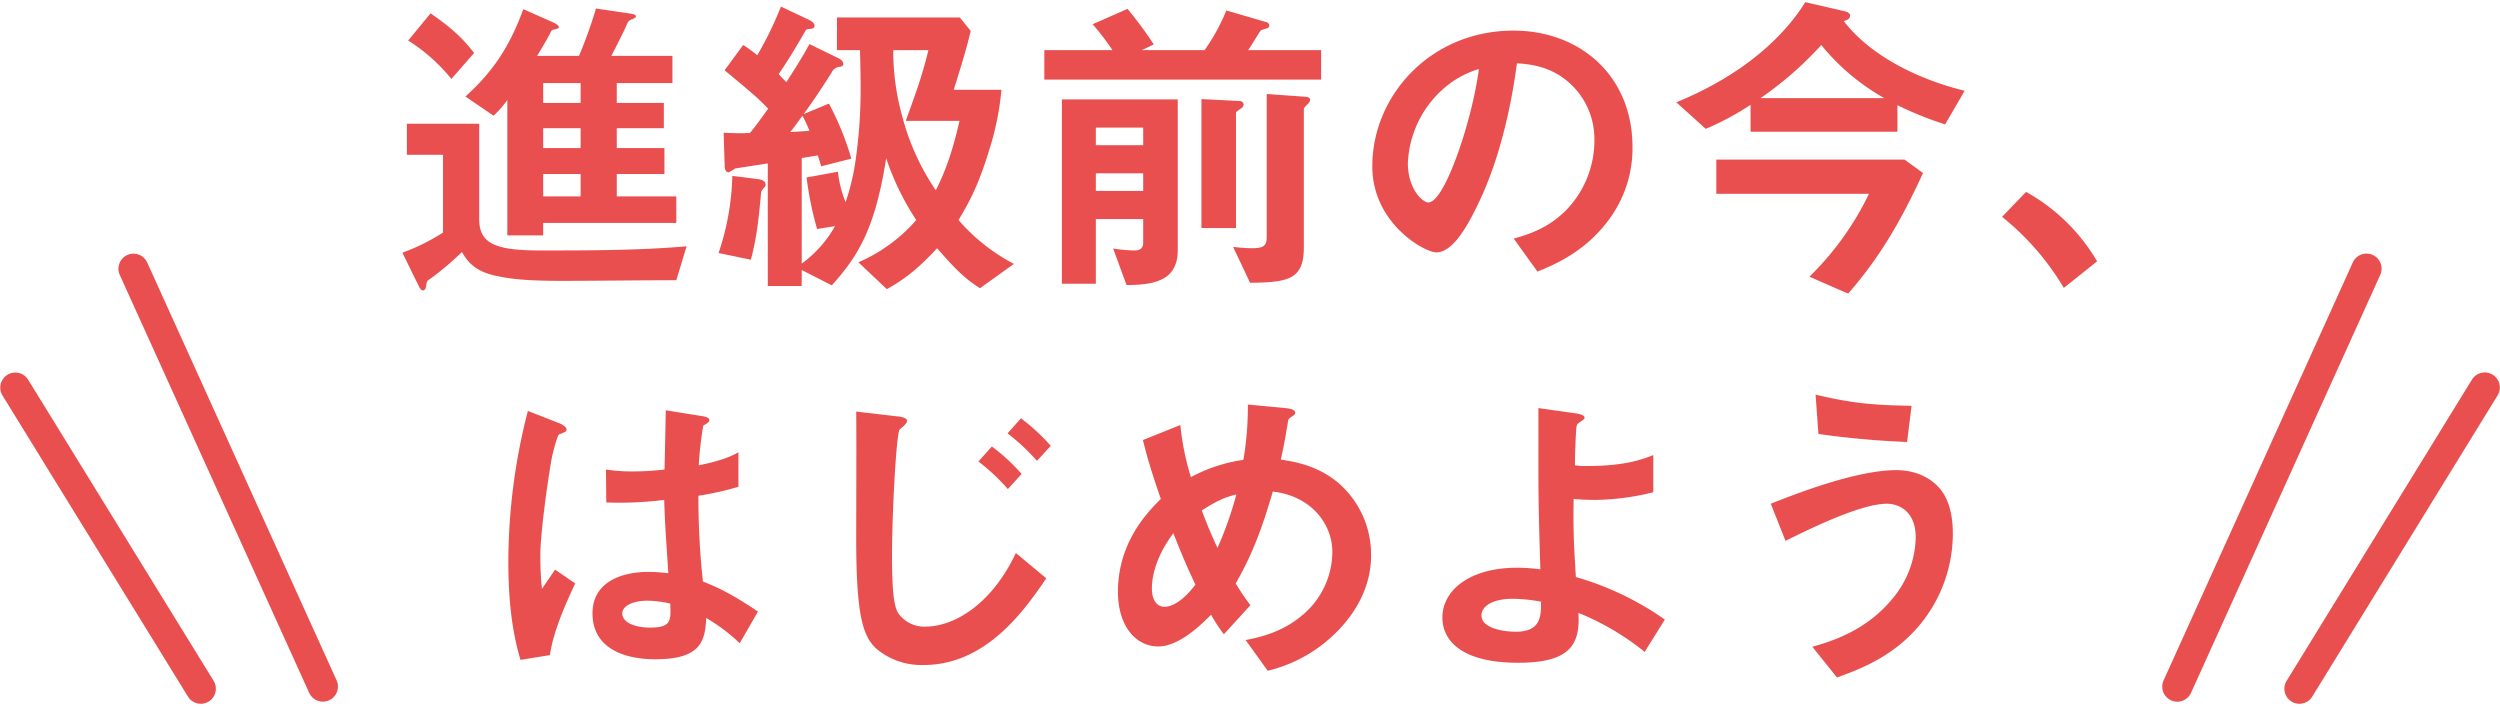
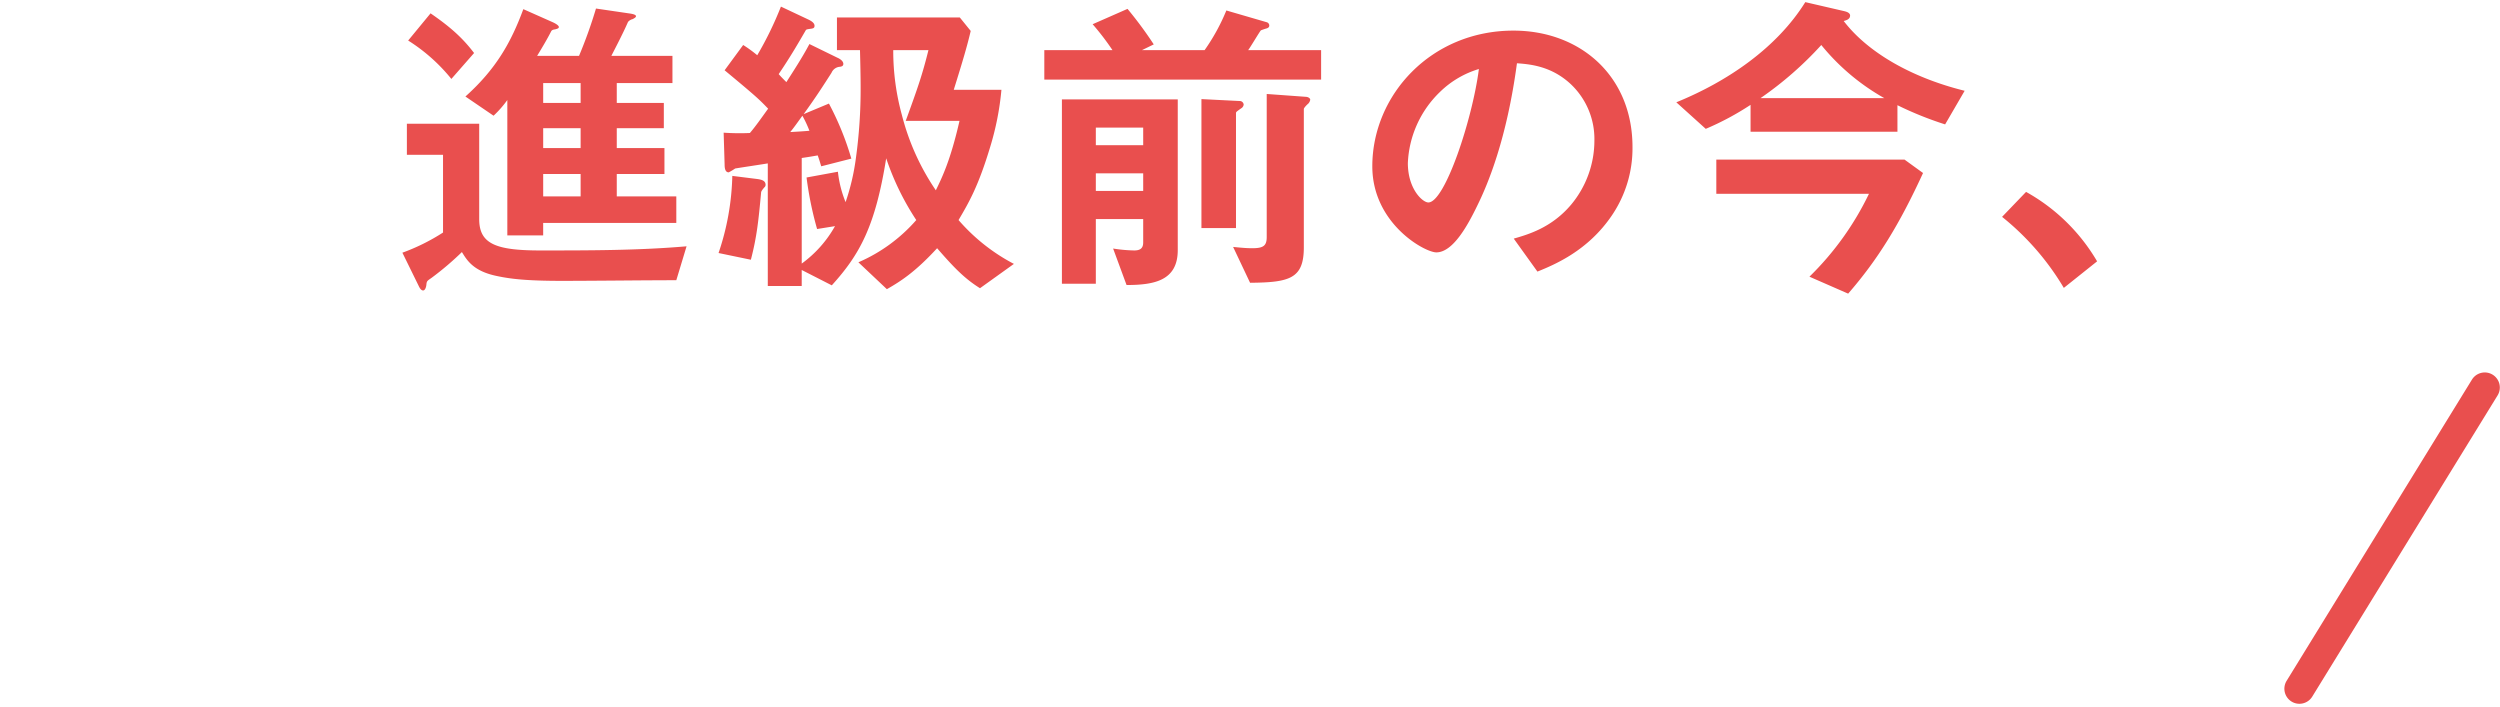
<svg xmlns="http://www.w3.org/2000/svg" width="664.057" height="187.843" viewBox="0 0 664.057 187.843">
  <g transform="translate(-45.472 -3536.014)">
-     <path d="M-129.2-12.325c-7.65-5.185-11.305-6.63-14.62-7.99a208.821,208.821,0,0,1-1.19-22.78,79.41,79.41,0,0,0,10.625-2.38v-9.18c-3.23,1.955-8.16,2.975-10.54,3.485a98.052,98.052,0,0,1,1.19-10.54c.85-.51,1.615-.935,1.615-1.36,0-.51-.255-.935-2.04-1.19l-9.52-1.53c-.17,8.415-.17,9.35-.34,15.725a67.288,67.288,0,0,1-7.9.51,44.245,44.245,0,0,1-7.65-.51l.085,8.755a94.484,94.484,0,0,0,15.385-.68c.17,5.78.425,9.35,1.1,19.465-1.7-.17-3.485-.34-5.185-.34-8.245,0-14.96,3.315-14.96,10.965C-173.145.34-158.865.34-156.4.34c11.56,0,13.26-4.42,13.43-10.965a45.472,45.472,0,0,1,8.925,6.715Zm-48.535-7.48-5.355-3.655-3.485,5.1A83.749,83.749,0,0,1-187-27.285c0-6.545,2.38-22.525,3.145-26.35.255-1.02,1.275-5.355,1.87-5.78a13.077,13.077,0,0,0,1.615-.68.737.737,0,0,0,.34-.595c0-.85-1.785-1.615-2.04-1.7l-8.245-3.23A161.136,161.136,0,0,0-195.5-25.84c0,8.925.68,17.85,3.23,26.35l7.82-1.275C-183.515-7.565-179.6-15.81-177.735-19.805Zm25.245,5.355c.17,4.42.34,6.375-5.27,6.375-5.015,0-7.48-1.785-7.48-3.74s2.72-3.4,6.715-3.4A29.237,29.237,0,0,1-152.49-14.45Zm101.065-41.9a53.752,53.752,0,0,0-7.9-7.31L-62.9-59.67a56.586,56.586,0,0,1,7.82,7.31Zm-7.735,7.48a51.484,51.484,0,0,0-7.905-7.31l-3.57,3.995a53.417,53.417,0,0,1,7.82,7.31Zm6.545,27.71L-60.69-27.88C-67.575-13.345-77.86-8.33-84.66-8.33a8.421,8.421,0,0,1-6.885-3.06c-1.19-1.445-2.04-3.74-2.04-15.98,0-10.625,1.105-32.3,2.04-33.32.51-.51,1.955-1.53,1.955-2.3,0-.935-2.38-1.19-2.635-1.19L-103.1-65.45c.085,5.27,0,28.815,0,33.66,0,20.655,1.785,26.01,5.355,29.325a18.549,18.549,0,0,0,12.5,4.335C-68.935,1.87-58.82-11.985-52.615-21.165ZM33.66-27.2a25.128,25.128,0,0,0-8.585-19.21C19.465-51.17,13.43-52.1,9.69-52.7c.85-3.825.935-4.42,1.955-10.37,0-.34.425-.68.68-.85.85-.6,1.19-.765,1.19-1.19,0-1.02-1.955-1.19-2.72-1.275L.935-67.32a84.32,84.32,0,0,1-1.19,14.7,41.431,41.431,0,0,0-13.94,4.59A70.318,70.318,0,0,1-17-61.88l-9.945,3.995c1.1,4.5,2.38,8.755,4.76,15.64-3.23,3.23-11.39,11.305-11.39,24.65,0,9.18,4.76,14.535,10.71,14.535,5.61,0,11.56-5.95,14.025-8.415A45.753,45.753,0,0,0-5.44-6.29l7.055-7.735a56.1,56.1,0,0,1-3.91-5.78c4.93-8.585,7.31-15.81,9.86-24.395,10.285,1.19,15.81,8.67,15.81,16.065a21.993,21.993,0,0,1-6.885,15.81C10.71-6.885,4.165-5.525.34-4.76L6.205,3.4a38.413,38.413,0,0,0,17.68-9.69C27.625-9.86,33.66-17.085,33.66-27.2ZM-2.125-43.435A93.856,93.856,0,0,1-7.14-29.24c-1.7-3.655-2.975-6.715-4.165-9.945C-7.055-41.9-5.185-42.67-2.125-43.435ZM-13-19.465c-1.19,1.53-4.675,5.865-8.245,5.865-2.3,0-3.315-2.3-3.315-4.76,0-2.04.34-7.565,5.695-14.79C-16.15-26.265-14.79-23.29-13-19.465ZM111.69-10.2A78.852,78.852,0,0,0,88.06-21.5c-.68-10.8-.68-13.515-.6-20.74,1.7.17,4,.255,5.695.255a65.989,65.989,0,0,0,15.47-2.04v-9.86C106-52.87,101.32-51,91.375-51a20.685,20.685,0,0,1-3.57-.17c0-2.975.255-9.18.425-10.285.085-.68.51-.935,1.02-1.275,1.02-.68,1.1-.765,1.1-1.1,0-.765-1.615-1.02-2.04-1.105l-10.2-1.445v6.035c0,14.875-.085,17.085.51,36.8a46.675,46.675,0,0,0-6.205-.425c-12.41,0-19.805,5.865-19.805,13.26,0,5.78,4.675,11.985,20.145,11.985,13.855,0,16.49-4.93,15.98-13.26a69.658,69.658,0,0,1,17.6,10.37ZM78.8-14.96c0,3.74.085,7.99-6.715,7.99-2.805,0-9.1-.765-9.1-4.335,0-2.465,2.975-4.42,8.33-4.42A44.047,44.047,0,0,1,78.8-14.96Zm98.43-52.02c-9.775-.17-15.64-.6-25.5-2.975L152.49-59.5a231.645,231.645,0,0,0,23.545,2.125ZM188.19-33.15c0-3.57-.6-8.67-3.655-12.07-3.825-4.25-9.1-4.675-11.305-4.675-10.88,0-27.115,6.46-33.4,8.925l3.91,9.86c6.205-3.06,19.89-9.86,26.945-9.86,2.635,0,7.65,1.53,7.65,9.01a26.088,26.088,0,0,1-6.2,16.235C165.07-7.14,155.89-4.42,150.875-2.975l6.545,8.16c5.78-2.125,14.875-5.355,22.1-14.11A38.087,38.087,0,0,0,188.19-33.15Z" transform="translate(376 3710.787)" fill="#e94f4e" />
    <path d="M157.255,5.778l-7.24-9.026.721-.208c4.881-1.406,13.965-4.024,21-12.587,2.777-3.439,6.091-8.995,6.091-15.918,0-3.128-.894-5.459-2.657-6.926a7.18,7.18,0,0,0-4.493-1.584c-6.839,0-20.09,6.536-26.457,9.677l-.753.371-4.295-10.831.881-.345c6.712-2.633,22.43-8.8,33.174-8.8a15.6,15.6,0,0,1,11.677,4.84c3.127,3.474,3.783,8.663,3.783,12.4a38.64,38.64,0,0,1-8.784,24.543A40.154,40.154,0,0,1,168.382.935,68.836,68.836,0,0,1,157.9,5.54ZM151.734-2.7l5.851,7.295c5.8-2.13,14.549-5.353,21.549-13.835A37.637,37.637,0,0,0,187.69-33.15c0-3.566-.612-8.5-3.527-11.736A14.614,14.614,0,0,0,173.23-49.4c-10.526,0-26.066,6.084-32.755,8.707L144-31.8c6.516-3.214,19.687-9.672,26.68-9.672a8.2,8.2,0,0,1,5.133,1.816,7.708,7.708,0,0,1,2.152,2.934,12.094,12.094,0,0,1,.865,4.76c0,7.215-3.435,12.982-6.316,16.549a35.82,35.82,0,0,1-11.552,9.184A51.8,51.8,0,0,1,151.734-2.7ZM6,3.976-.519-5.1.242-5.25c3.551-.71,10.16-2.032,15.9-7.437a21.363,21.363,0,0,0,6.729-15.447c0-6.554-4.683-14.143-14.952-15.516C5.546-35.671,3.138-28.326-1.714-19.814a53.993,53.993,0,0,0,3.724,5.483L2.267-14-5.478-5.507-5.84-5.99a45.133,45.133,0,0,1-3.106-4.673c-2.77,2.753-8.426,8.1-13.919,8.1a9.977,9.977,0,0,1-7.981-4.018C-32.958-9.294-34.075-13.1-34.075-17.6a31.517,31.517,0,0,1,4.508-16.3,42.378,42.378,0,0,1,6.807-8.486c-2.232-6.473-3.548-10.808-4.671-15.388l-.1-.421,10.965-4.4.066.662a68.07,68.07,0,0,0,2.622,13.182,41.22,41.22,0,0,1,13.186-4.3A83.644,83.644,0,0,0,.435-67.32v-.55l10.512,1a8.678,8.678,0,0,1,1.722.321c1.113.367,1.347.986,1.347,1.441,0,.632-.413.917-1.1,1.388l-.305.211L12.6-63.5a1.222,1.222,0,0,0-.457.442v.034l-.234,1.363c-.763,4.456-.932,5.444-1.619,8.554a39.653,39.653,0,0,1,6.6,1.537A25.619,25.619,0,0,1,25.4-46.791a24.457,24.457,0,0,1,6.888,9.675A27.215,27.215,0,0,1,34.16-27.2a26.612,26.612,0,0,1-3.549,13.154A34.94,34.94,0,0,1,24.23-5.928,37.466,37.466,0,0,1,14.21,1.064,46.424,46.424,0,0,1,6.466,3.846ZM1.2-4.423,6.406,2.824A37.561,37.561,0,0,0,23.538-6.65c4.39-4.191,9.622-11.156,9.622-20.55,0-3.494-.819-12.324-8.41-18.83-5.466-4.637-11.243-5.556-15.066-6.164l-.6-.095.115-.519c.78-3.509.906-4.244,1.724-9.024l.221-1.288a1.769,1.769,0,0,1,.9-1.213l.306-.212c.483-.332.665-.467.665-.565,0-.238-.413-.41-.66-.491a7.735,7.735,0,0,0-1.516-.276l-.1-.01L1.434-66.77A85.119,85.119,0,0,1,.239-52.539l-.055.358-.357.059a40.964,40.964,0,0,0-13.792,4.541l-.543.281-.168-.587a71.887,71.887,0,0,1-2.753-13.281l-8.927,3.586c1.11,4.464,2.429,8.77,4.643,15.175l.1.3-.282.282C-25.239-38.485-33.075-30.65-33.075-17.6c0,4.267,1.044,7.864,3.018,10.4A9,9,0,0,0-22.865-3.56c2.3,0,4.957-1.073,7.9-3.189a47.509,47.509,0,0,0,5.771-5.08l.461-.461.326.565A44.956,44.956,0,0,0-5.4-7.075L.963-14.052a57.311,57.311,0,0,1-3.685-5.491l-.155-.253.148-.257c4.98-8.673,7.391-16.131,9.814-24.288l.12-.4.417.048A18.862,18.862,0,0,1,19.7-38.83a15.926,15.926,0,0,1,4.178,10.7,22.069,22.069,0,0,1-1.6,8.155,23.084,23.084,0,0,1-5.44,8.014l0,0A30.868,30.868,0,0,1,1.2-4.423ZM-85.255,2.37A18.887,18.887,0,0,1-98.083-2.092L-98.09-2.1a11.444,11.444,0,0,1-2.446-3.212,20.114,20.114,0,0,1-1.719-5.213c-.92-4.47-1.349-11.228-1.349-21.266,0-1.215.005-3.586.012-6.587.019-8.647.052-23.121-.012-27.065l-.009-.571,11.444,1.341c.418.027,3.08.263,3.08,1.687,0,.817-.917,1.61-1.654,2.248-.16.139-.313.27-.418.372A17.983,17.983,0,0,0-91.79-56.2c-.22,2.261-.442,5.333-.643,8.886-.4,7.021-.652,14.851-.652,19.948,0,12.321.872,14.383,1.926,15.662l.009.012A7.94,7.94,0,0,0-84.66-8.83,20.643,20.643,0,0,0-73-13.061c4.759-3.412,8.748-8.47,11.856-15.033l.276-.583,8.919,7.417-.253.375c-3.516,5.2-7.478,10.627-12.614,15.059A35.84,35.84,0,0,1-73.944.021,28.375,28.375,0,0,1-85.255,2.37Zm-12.157-5.2a17.9,17.9,0,0,0,12.157,4.2c16.526,0,26.873-14.9,31.972-22.44l-7.234-6.016A45.567,45.567,0,0,1-66-18.378a33.37,33.37,0,0,1-6.42,6.13A21.64,21.64,0,0,1-84.66-7.83a8.906,8.906,0,0,1-7.276-3.248,7.9,7.9,0,0,1-1.569-4.176,85.524,85.524,0,0,1-.58-12.116c0-5.207.263-13.171.67-20.29.206-3.606.434-6.7.659-8.937.4-3.944.675-4.248.842-4.43l.015-.016c.131-.131.3-.279.5-.45.392-.339,1.309-1.132,1.309-1.491,0-.043-.151-.259-.85-.462a6.546,6.546,0,0,0-1.285-.228h-.029l-.028,0L-102.6-64.887c.053,4.625.023,18.236,0,26.512-.007,3-.012,5.371-.012,6.585C-102.6-11.392-100.856-6.033-97.412-2.833ZM72.76,1.775c-7.178,0-12.619-1.319-16.169-3.922a10.3,10.3,0,0,1-4.476-8.563,11.912,11.912,0,0,1,5.461-9.812C61.249-23.1,66.382-24.47,72.42-24.47a45.634,45.634,0,0,1,5.688.357c-.506-16.86-.5-20.577-.5-31.372,0-1.474,0-3.078,0-4.865v-6.611l10.8,1.531.094.018c.7.134,2.348.449,2.348,1.577,0,.636-.335.859-1.328,1.521l-.064.043c-.486.323-.686.471-.737.878l0,.014c-.157,1.019-.4,6.7-.418,9.771a22.985,22.985,0,0,0,3.068.107c9.7,0,14.242-1.759,16.954-2.81l.8-.31v10.98l-.379.095A65.762,65.762,0,0,1,93.16-41.49c-1.712,0-3.685-.08-5.2-.208-.077,6.746-.057,9.673.579,19.819A79.2,79.2,0,0,1,111.97-10.614l.4.27-5.9,9.46-.437-.334a68.61,68.61,0,0,0-16.753-10c.154,4.244-.642,7.068-2.545,9.091C84.23.536,79.79,1.775,72.76,1.775ZM72.42-23.47c-5.831,0-10.765,1.3-14.269,3.766a10.94,10.94,0,0,0-5.036,8.994,9.329,9.329,0,0,0,4.067,7.757C60.557-.479,65.8.775,72.76.775,79.5.775,83.7-.364,86-2.81c1.816-1.93,2.505-4.75,2.236-9.144l-.049-.8.74.308a69.68,69.68,0,0,1,17.27,10.1l4.809-7.71a78.366,78.366,0,0,0-23.1-10.973l-.328-.1-.022-.343c-.676-10.73-.681-13.533-.6-20.777l.006-.546.543.054c1.534.153,3.75.252,5.645.252a64.524,64.524,0,0,0,14.97-1.931v-8.74a34.825,34.825,0,0,1-5.406,1.614A55.043,55.043,0,0,1,91.375-50.5a21.276,21.276,0,0,1-3.641-.175l-.429-.061v-.434c0-3.033.257-9.212.43-10.355A2.146,2.146,0,0,1,88.91-63.1l.063-.042a7.116,7.116,0,0,0,.881-.641c0-.009,0-.024,0-.048,0,0-.042-.309-1.536-.595l-.088-.017-9.616-1.362v5.459c0,1.787,0,3.392,0,4.866C78.6-44.577,78.6-40.9,79.125-23.56l.018.584-.579-.072A46.276,46.276,0,0,0,72.42-23.47ZM-192.623,1.074l-.126-.42a73.266,73.266,0,0,1-2.589-13.1A121.277,121.277,0,0,1-196-25.84a161.952,161.952,0,0,1,5.2-39.9l.14-.549,8.772,3.437h0c.252.093,2.358.917,2.358,2.166a1.239,1.239,0,0,1-.563,1.011,12.128,12.128,0,0,1-1.616.7,8.822,8.822,0,0,0-.8,2.153c-.322,1.1-.623,2.327-.785,2.985l-.079.318c-.808,4.048-3.133,19.826-3.133,26.241,0,2.834.1,5.443.281,7.517l3-4.387,6.119,4.176-.3.644c-1.833,3.913-5.647,12.056-6.551,18.638l-.05.366Zm2.653-66.022A160.707,160.707,0,0,0-195-25.84c0,10.379.981,18.589,3.084,25.786l7.023-1.145c1-6.585,4.552-14.22,6.524-18.432l-4.591-3.134-3.952,5.783-.161-1.317a79.428,79.428,0,0,1-.429-8.986c0-6.481,2.344-22.393,3.155-26.448l.005-.023.081-.326c1.073-4.366,1.555-5.433,1.984-5.739l.061-.044.071-.024a13.457,13.457,0,0,0,1.5-.622.242.242,0,0,0,.117-.179c0-.354-1.139-1.039-1.7-1.226l-.024-.009ZM-156.4.84a25.937,25.937,0,0,1-9.48-1.565,12.718,12.718,0,0,1-5.385-3.786,11.5,11.5,0,0,1-2.379-7.389,10.669,10.669,0,0,1,1.239-5.181,10.109,10.109,0,0,1,3.374-3.588c2.677-1.764,6.428-2.7,10.847-2.7,1.489,0,3.048.129,4.646.284l-.083-1.238c-.563-8.36-.807-11.984-.967-17.117a107.332,107.332,0,0,1-11.364.711c-1.2,0-2.362-.028-3.562-.086l-.471-.023-.1-9.823.588.1a43.466,43.466,0,0,0,7.568.5,63.777,63.777,0,0,0,7.417-.461c.113-4.265.147-6.01.218-9.69.028-1.467.063-3.237.11-5.594l.012-.575,10.084,1.621c1.479.212,2.464.58,2.464,1.684,0,.678-.739,1.12-1.676,1.68a72.3,72.3,0,0,0-.913,7.807c-.051.578-.1,1.171-.157,1.782,2.568-.553,6.834-1.533,9.722-3.282l.759-.459v10.425l-.338.116a66.266,66.266,0,0,1-9.216,2.13l-1.066.192a205.964,205.964,0,0,0,1.154,22.016,68.508,68.508,0,0,1,14.432,7.925l.385.261-5.393,9.367-.461-.435A44.086,44.086,0,0,0-142.5-9.759c-.132,2.732-.617,5.449-2.556,7.422C-147.189-.17-150.793.84-156.4.84Zm-1.785-23.2c-4.223,0-7.783.875-10.3,2.531a8.958,8.958,0,0,0-4.163,7.934c0,4.931,2.4,8.378,7.132,10.245A24.956,24.956,0,0,0-156.4-.16c5.321,0,8.7-.915,10.63-2.879,1.9-1.93,2.228-4.793,2.3-7.6l.022-.853.733.437a45.367,45.367,0,0,1,8.551,6.348l4.3-7.465a66.793,66.793,0,0,0-13.893-7.578l-.53-.217-.029-.3A209.353,209.353,0,0,1-145.51-43.09l0-.419.412-.077c.453-.085.955-.175,1.486-.27a68.6,68.6,0,0,0,8.731-1.979V-53.8a39.985,39.985,0,0,1-9.741,3.076l-.859.184.062-.676c.077-.85.149-1.666.218-2.455a66.939,66.939,0,0,1,.984-8.157l.049-.2.357-.214a4.938,4.938,0,0,0,1.195-.849.264.264,0,0,0-.138-.258,3.642,3.642,0,0,0-1.472-.413h-.009l-8.952-1.439c-.042,2.073-.073,3.673-.1,5.019-.074,3.806-.107,5.543-.23,10.135l-.012.437-.613.066a66.179,66.179,0,0,1-7.78.494,47.092,47.092,0,0,1-7.144-.424l.075,7.691c1.019.043,2.019.064,3.042.064a109.507,109.507,0,0,0,11.794-.763l.537-.058.016.54c.159,5.408.4,8.983.981,17.619l.163,2.417-.588-.059C-154.9-22.212-156.557-22.365-158.185-22.365ZM72.08-6.47a19.871,19.871,0,0,1-5.757-.854c-3.172-1.052-3.838-2.745-3.838-3.981a4.159,4.159,0,0,1,2.411-3.57,13.31,13.31,0,0,1,6.419-1.35,42.954,42.954,0,0,1,7.242.718l.32.054.418.07v.56c0,1.94,0,3.947-.9,5.561C77.342-7.384,75.277-6.47,72.08-6.47Zm-.765-8.755c-4.683,0-7.83,1.575-7.83,3.92,0,1.318,1.061,2.338,3.153,3.032a18.788,18.788,0,0,0,5.442.8c2.8,0,4.582-.746,5.44-2.281a10.059,10.059,0,0,0,.775-4.786A41.669,41.669,0,0,0,71.315-15.225ZM-157.76-7.575a12.343,12.343,0,0,1-5.863-1.2,3.567,3.567,0,0,1-2.117-3.04c0-2.3,2.967-3.9,7.215-3.9a27.811,27.811,0,0,1,5.731.693l.4.082.386.077.023.61c.1,2.475.165,4.263-.927,5.4C-153.771-7.957-155.222-7.575-157.76-7.575Zm-.765-7.14a10.478,10.478,0,0,0-4.627.912c-1.024.526-1.588,1.232-1.588,1.988a2.628,2.628,0,0,0,1.6,2.166,11.38,11.38,0,0,0,5.378,1.074c2.21,0,3.484-.3,4.13-.972.777-.808.741-2.279.656-4.492l-.02,0A26.937,26.937,0,0,0-158.525-14.715ZM-21.25-13.1a3.329,3.329,0,0,1-2.944-1.694,6.927,6.927,0,0,1-.871-3.566c0-4.757,2-9.974,5.793-15.088l.536-.723.331.837c2.678,6.778,4,9.681,5.853,13.657l.129.277-.188.241C-15.737-15.138-18.644-13.1-21.25-13.1ZM-19-32.119c-4.17,5.906-5.066,10.717-5.066,13.759a5.929,5.929,0,0,0,.723,3.043A2.344,2.344,0,0,0-21.25-14.1c1.542,0,4.113-.95,7.662-5.432C-15.306-23.218-16.594-26.064-19-32.119ZM-7.129-28.03l-.465-1c-1.673-3.6-2.962-6.675-4.181-9.983l-.139-.377.339-.217c4.314-2.761,6.194-3.53,9.328-4.314l.836-.209-.233.829A94.369,94.369,0,0,1-6.683-29.038ZM-10.7-38.98c1.052,2.827,2.166,5.507,3.544,8.52A91.13,91.13,0,0,0-2.844-42.731,25.94,25.94,0,0,0-10.7-38.98Zm-52.126-5.151-.368-.419A52.787,52.787,0,0,0-70.942-51.8l-.423-.329,4.239-4.744.369.29a51.92,51.92,0,0,1,7.972,7.373l.3.337Zm-7.084-8.124a53.105,53.105,0,0,1,7.1,6.628l2.977-3.254A50.13,50.13,0,0,0-67.005-55.5Zm14.822.64-.368-.413a56.2,56.2,0,0,0-7.758-7.252l-.414-.33,4.235-4.739.369.289a54.169,54.169,0,0,1,7.971,7.372l.3.337Zm-7.091-8.116a56.149,56.149,0,0,1,7.1,6.626l2.978-3.255a52.367,52.367,0,0,0-7.171-6.622Zm238.65,2.87-.456-.014a233.88,233.88,0,0,1-23.6-2.13l-.4-.058L151.176-70.6l.666.161c9.686,2.338,15.418,2.788,25.391,2.961l.556.01Zm-23.516-3.077c8.019,1.148,17,1.847,22.636,2.047l1.065-8.6c-9.485-.178-15.186-.64-24.387-2.82Z" transform="translate(376 3710.787)" fill="rgba(0,0,0,0)" />
    <g transform="translate(131.238 3718.386) rotate(179)">
-       <path d="M48.363,115.847a4,4,0,0,1-3.673-2.414L-3.671,1.588A4,4,0,0,1-1.588-3.671,4,4,0,0,1,3.671-1.588L52.033,110.259a4,4,0,0,1-3.67,5.589Z" transform="translate(0 0)" fill="#e94f4e" />
-       <path d="M47.864,84.823a4,4,0,0,1-3.446-1.962L-3.442,2.038a4,4,0,0,1,1.4-5.48,4,4,0,0,1,5.48,1.4L51.3,78.784a4,4,0,0,1-3.438,6.039Z" transform="translate(32.437 0)" fill="#e94f4e" />
-     </g>
+       </g>
    <g transform="matrix(1, 0.017, -0.017, 1, 625.714, 3606.556)">
-       <path d="M0,115.847a3.986,3.986,0,0,1-1.586-.33,4,4,0,0,1-2.084-5.259L44.69-1.588a4,4,0,0,1,5.259-2.084,4,4,0,0,1,2.084,5.259L3.671,113.434A4,4,0,0,1,0,115.847Z" transform="translate(0 0)" fill="#e94f4e" />
      <path d="M0,84.823a3.981,3.981,0,0,1-2.034-.559,4,4,0,0,1-1.4-5.48L44.419-2.038a4,4,0,0,1,5.48-1.4,4,4,0,0,1,1.4,5.48L3.442,82.86A4,4,0,0,1,0,84.823Z" transform="translate(32.437 31.024)" fill="#e94f4e" />
    </g>
    <path d="M-176.885-12.325V-19.38H-192.7v-5.95h12.665v-6.885H-192.7v-5.27h12.5V-44.2h-12.5v-5.27h14.79v-7.225H-194.14c.85-1.7,3.06-5.865,4.42-9.01a2.255,2.255,0,0,1,1.275-.765c.255-.17.85-.425.85-.765,0-.51-1.36-.68-1.955-.765l-8.67-1.275a125.046,125.046,0,0,1-4.505,12.58H-213.86c1.445-2.38,2.805-4.675,3.74-6.545.17-.255.34-.425,1.1-.51.17-.085.935-.17.935-.6,0-.51-1.19-1.1-1.785-1.36l-7.65-3.4c-3.23,8.755-7.225,15.9-15.385,23.205l7.48,5.1a28.51,28.51,0,0,0,3.655-4.165V-9.01h9.52v-3.315ZM-202.3-32.215h-9.945v-5.27h9.945Zm0-11.985h-9.945v-5.27h9.945Zm0,24.82h-9.945v-5.95h9.945Zm-28.3-38.08c-3.23-4.25-6.63-7.14-11.56-10.54l-5.95,7.225a46.712,46.712,0,0,1,11.475,10.2Zm56.44,51.34c-12.58,1.105-25.925,1.105-38.845,1.105-11.9,0-16.235-1.785-16.235-8.33v-25.33h-19.21v8.245h9.6V-9.775A53.558,53.558,0,0,1-249.645-4.42l4.42,9.01c.51,1.02.935,1.02,1.105,1.02.425,0,.765-.68.85-1.53.085-1.02.255-1.02,1.445-1.87a78.475,78.475,0,0,0,7.99-6.8c1.36,2.21,3.06,5.1,9.35,6.375,3.57.765,7.82,1.275,17.255,1.275,8.415,0,21.93-.17,30.345-.17ZM-87.21-1.445A50.3,50.3,0,0,1-101.915-13.09c2.805-4.76,5.27-9.01,8.415-19.465a74.776,74.776,0,0,0,2.975-15.13H-103.19c2.465-7.905,3.57-11.645,4.505-15.64l-2.89-3.57h-32.64v8.67h6.12c.085,3.315.17,6.97.17,9.775A133.777,133.777,0,0,1-129.2-29.41a59.716,59.716,0,0,1-2.72,11.56,29.664,29.664,0,0,1-2.04-8.075l-8.33,1.53a92.263,92.263,0,0,0,2.8,13.685l4.76-.765a31.1,31.1,0,0,1-8.84,9.945V-29.58c2.38-.34,2.72-.425,4.25-.68.6,1.7.6,1.87.935,2.89l7.99-2.04a76.367,76.367,0,0,0-5.95-14.62l-6.715,2.8c3.315-4.59,5.1-7.4,7.395-10.965a2.619,2.619,0,0,1,2.295-1.615c.51-.085.85-.255.85-.765,0-.765-.935-1.36-1.53-1.615l-7.48-3.655c-1.87,3.57-4.505,7.565-6.12,10.115-.765-.765-1.36-1.36-2.04-2.125,2.975-4.42,4.675-7.31,7.14-11.56.17-.34.34-.34,1.53-.51.6-.085.85-.255.85-.765,0-.6-.51-1.105-1.53-1.615l-7.395-3.485a92.214,92.214,0,0,1-6.29,12.92,34.959,34.959,0,0,0-3.74-2.72l-4.93,6.715c8.5,7.055,9.1,7.65,11.56,10.2-1.785,2.465-3.315,4.675-4.845,6.46a61.561,61.561,0,0,1-6.97-.085l.255,8.415c0,.85.085,2.125,1.1,2.125a17.984,17.984,0,0,0,1.7-1.02c.34-.085,7.735-1.19,8.67-1.36V4.42h9.01V.17l7.99,4.08c7.4-8.16,11.56-15.64,14.45-33.745a70.232,70.232,0,0,0,7.99,16.405A43.039,43.039,0,0,1-128.52-1.87l7.565,7.14c3.57-2.04,7.48-4.5,13.345-10.88,4.5,5.185,7.31,8.075,11.39,10.625ZM-101.66-39.44c-2.38,10.37-4.505,14.79-6.29,18.445a63.149,63.149,0,0,1-9.01-19.975,64.418,64.418,0,0,1-2.3-17.255h9.35c-1.615,6.46-2.72,9.69-6.035,18.785Zm-39.865,2.635c-2.04.17-3.57.255-5.1.34.85-1.02,1.7-2.21,3.23-4.335A30.466,30.466,0,0,1-141.525-36.805ZM-153.17-22.44c0-1.1-1.02-1.36-2.04-1.53l-6.8-.85a68.034,68.034,0,0,1-3.655,20.485l8.585,1.785c1.615-6.205,2.04-10.54,2.72-17.85,0-.34.425-.85.85-1.36A.883.883,0,0,0-153.17-22.44ZM-43.69-5.1V-45.135H-74.46V3.825h9.01v-17.17h12.58V-7.14c0,1.445-.68,2.125-2.38,2.125a39.884,39.884,0,0,1-5.61-.51l3.57,9.69C-49.9,4.165-43.69,2.975-43.69-5.1Zm-9.18-27.88H-65.45v-4.675h12.58Zm0,12.155H-65.45V-25.5h12.58ZM-5.61-50.4v-7.82H-24.99c.6-.765,3.145-5.1,3.4-5.27a16.1,16.1,0,0,1,1.53-.51c.51-.17.68-.425.68-.765a.924.924,0,0,0-.6-.85l-10.8-3.145a53.333,53.333,0,0,1-5.78,10.54H-53.21l3.145-1.53a102.713,102.713,0,0,0-6.97-9.435L-66.3-65.11a68.6,68.6,0,0,1,5.27,6.885H-79.135v7.82ZM-8.5-45.05c0-.34-.425-.68-1.02-.765l-10.54-.765V-8.585c0,2.3-.85,2.975-3.825,2.975-1.785,0-3.315-.17-5.1-.34l4.505,9.52C-13.94,3.485-10.2,2.465-10.2-5.865v-36.72c0-.255.6-.935,1.19-1.445A1.939,1.939,0,0,0-8.5-45.05Zm-17.68,1.275a1.047,1.047,0,0,0-1.1-.935L-37.4-45.22v34.255h9.18V-41.48c0-.34.17-.425,1.36-1.275A1.317,1.317,0,0,0-26.18-43.775ZM77.1-32.47c0-18.955-13.94-30.94-31.62-30.94C23.545-63.41,7.99-46.24,7.99-27.37c0,15.215,13.94,22.865,17,22.865,4.42,0,8.33-7.14,10.88-12.41C38.675-22.61,43.69-34.51,46.41-54.74c3.145.255,9.1.595,14.45,5.695A20.04,20.04,0,0,1,66.98-34.17a26.593,26.593,0,0,1-6.12,16.915c-5.185,6.2-11.475,7.99-15.3,9.095L51.85.6c4.59-1.87,13.43-5.525,19.8-14.96A31.76,31.76,0,0,0,77.1-32.47Zm-40.8-20.74c-1.7,13.26-9.01,35.445-13.43,35.445-1.53,0-5.44-3.57-5.44-10.455a27.837,27.837,0,0,1,8.5-18.87A25.1,25.1,0,0,1,36.295-53.21Zm129.03,5.78c-14.11-3.485-25.755-10.2-32.13-18.53.6-.17,1.7-.425,1.7-1.445,0-.85-1.275-1.105-1.615-1.19l-10.285-2.38C115.43-58.82,102.34-49.9,88.74-44.37l7.82,7.055a74.443,74.443,0,0,0,11.9-6.375v7.14h39.015V-43.6a91.174,91.174,0,0,0,12.665,5.1Zm-11.05,21.845-4.93-3.57H99.365v9.095H139.91A78.074,78.074,0,0,1,124.1,1.955l10.285,4.5C142.29-2.635,147.985-11.9,154.275-25.585ZM143.99-45.475H111.1a93.287,93.287,0,0,0,16.15-14.11A58.406,58.406,0,0,0,143.99-45.475ZM175.27-13.94a69.885,69.885,0,0,1,16.4,18.87l8.84-7.055a50,50,0,0,0-18.87-18.445Z" transform="translate(402 3607.556)" fill="#e94f4e" />
-     <path d="M134.521,7.066,123.209,2.111l.547-.518A75.878,75.878,0,0,0,139.1-19.56H98.865V-29.655h50.642l5.394,3.906-.171.373C148.361-11.52,142.576-2.2,134.762,6.788ZM124.986,1.8l9.262,4.057C141.8-2.893,147.456-12,153.649-25.421l-4.466-3.234H99.865v8.095h40.848l-.354.721a87.135,87.135,0,0,1-5.8,10.077A72.186,72.186,0,0,1,124.986,1.8ZM-244.12,6.11c-.388,0-.971-.134-1.552-1.3l-4.664-9.508.516-.194A53.085,53.085,0,0,0-239.35-10.05V-29.93h-9.6v-9.245h20.21v25.83c0,3.162,1.01,5.007,3.376,6.171,2.334,1.148,6.145,1.659,12.359,1.659,12.9,0,26.243,0,38.8-1.1l.736-.065L-176.514,3.39h-.371c-4.206,0-9.779.043-15.169.085s-10.967.085-15.176.085c-9.422,0-13.753-.514-17.354-1.285h0c-6-1.215-8.006-3.925-9.347-6.069a78.665,78.665,0,0,1-7.614,6.418l-.351.248c-.819.575-.819.575-.876,1.249V4.13C-242.893,5.333-243.422,6.11-244.12,6.11Zm-4.834-10.256,4.178,8.516c.163.326.4.716.634.739a1.79,1.79,0,0,0,.374-1.074c.092-1.092.345-1.313,1.3-1.981.107-.075.225-.158.355-.251l.022-.015a78.3,78.3,0,0,0,7.9-6.732l.448-.448.388.631c1.326,2.157,2.977,4.841,8.967,6.055h.005c3.54.759,7.812,1.264,17.15,1.264,4.206,0,9.779-.043,15.169-.085,5.235-.041,10.642-.082,14.805-.085l2.4-7.949c-12.386,1.044-25.481,1.044-38.153,1.044-6.461,0-10.289-.527-12.8-1.762a6.562,6.562,0,0,1-3.01-2.766,8.849,8.849,0,0,1-.924-4.3v-24.83h-18.21v7.245h9.6V-9.5l-.232.147A53.655,53.655,0,0,1-248.954-4.146ZM-121.029,5.888l-8.373-7.9.672-.31a42.37,42.37,0,0,0,14.964-10.821,71.227,71.227,0,0,1-7.187-14.336C-123.877-10.49-128.106-3.247-135.2,4.586l-.257.284-7.6-3.883V4.92h-10.01V-21.489l-.065.067a4.268,4.268,0,0,0-.72,1.026l0,.043c-.647,6.958-1.075,11.555-2.734,17.93l-.12.46-9.617-2,.2-.543a66.662,66.662,0,0,0,3.625-20.332l.02-.545,7.362.921a4.576,4.576,0,0,1,1.572.476,1.873,1.873,0,0,1,.481.394v-3.952c-.8.128-2.2.343-3.662.567-1.789.274-4,.613-4.354.682-.1.053-.354.226-.543.355-.731.5-1.034.687-1.311.687a1.447,1.447,0,0,1-1.407-1.079,4.821,4.821,0,0,1-.2-1.539l-.272-8.97.56.049c1.06.092,2.35.139,3.832.139.874,0,1.834-.016,2.857-.048,1.176-1.392,2.342-3.014,3.683-4.881q.367-.511.748-1.04c-2.2-2.271-3-3.033-11.229-9.862l-.363-.3,5.487-7.474.4.254a33.976,33.976,0,0,1,3.334,2.39,91.484,91.484,0,0,0,5.961-12.355l.2-.493,7.886,3.716c.775.388,1.806,1.023,1.806,2.062a1.253,1.253,0,0,1-1.279,1.26l-.238.034a5.375,5.375,0,0,0-.891.161.444.444,0,0,0-.025.044l-.015.027c-2.428,4.186-4.127,7.068-6.94,11.264.437.479.854.906,1.32,1.375l.529-.827c1.553-2.429,3.68-5.755,5.236-8.725l.226-.431,7.906,3.863c.883.381,1.821,1.123,1.821,2.069a1.133,1.133,0,0,1-.425.935,1.763,1.763,0,0,1-.826.32c-1.268.3-1.271.3-1.973,1.395l-.313.486c-1.945,3.027-3.527,5.489-6.071,9.068l5.507-2.3.216.4a77.365,77.365,0,0,1,5.988,14.71l.157.5c.02-.139.04-.28.061-.423a132.028,132.028,0,0,0,1.27-18.97c0-2.628-.074-5.988-.157-9.275h-6.133v-9.67h33.379l3.194,3.946-.056.238c-.94,4.015-2.057,7.784-4.312,15.026h12.546l-.064.557A75.281,75.281,0,0,1-93.02-32.414c-3.13,10.407-5.641,14.784-8.277,19.26A49.416,49.416,0,0,0-86.973-1.885l.706.38L-96.2,5.617l-.284-.178c-3.987-2.492-6.711-5.227-11.136-10.3A50.355,50.355,0,0,1-120.707,5.7Zm-6.612-7.616,6.759,6.38c3.571-2.057,7.291-4.5,12.9-10.6l.379-.411.367.422c4.467,5.141,7.16,7.9,10.995,10.35l8.089-5.8a50.413,50.413,0,0,1-14.137-11.368l-.246-.273.187-.317c2.673-4.536,5.2-8.821,8.367-19.355a73.08,73.08,0,0,0,2.893-14.486H-103.87l.2-.649c2.338-7.5,3.49-11.352,4.44-15.367l-2.586-3.194h-31.9v7.67h6.107l.012.487c.088,3.447.17,7.018.17,9.788a133.009,133.009,0,0,1-1.28,19.112,59.808,59.808,0,0,1-2.689,11.485l-.471,1.485-.519-1.3a29.818,29.818,0,0,1-2.006-7.673l-7.34,1.348a90.041,90.041,0,0,0,2.607,12.715l5.387-.866-.562.925a38.346,38.346,0,0,1-3.962,5.553,31.588,31.588,0,0,1-5.007,4.534l-.709.528,8.286,4.231c7.073-7.87,11.209-15.28,14.071-33.2l.968-.079a69.9,69.9,0,0,0,7.935,16.291l.211.326-.263.285A43.143,43.143,0,0,1-127.641-1.728ZM-152.075,3.92h8.01V-30.014l.429-.061c1.735-.248,2.381-.36,3.2-.5.3-.052.628-.108,1.039-.177l.415-.069.139.4c.369,1.056.51,1.523.647,1.974.047.156.093.308.147.48l7.024-1.793a75.823,75.823,0,0,0-5.54-13.63l-6.245,2.609a32.6,32.6,0,0,1,1.749,3.795l.251.628-.674.056c-2.047.171-3.606.257-5.114.341l-1.148.064.736-.883c.793-.951,1.611-2.088,2.967-3.972l.689-.958.015.026c3.077-4.269,4.787-6.929,6.944-10.286l.313-.486a3.058,3.058,0,0,1,2.6-1.831l.032-.007c.432-.072.432-.147.432-.272,0-.413-.617-.894-1.227-1.155l-.023-.01-7.045-3.443c-1.549,2.893-3.562,6.041-5.051,8.37-.308.482-.6.937-.861,1.351l-.334.528-.442-.442c-.766-.766-1.37-1.37-2.06-2.146l-.258-.29.217-.322c2.983-4.432,4.649-7.267,7.115-11.519.274-.537.629-.587,1.663-.733l.237-.034a.882.882,0,0,0,.4-.11.31.31,0,0,0,.025-.16c0-.358-.42-.75-1.249-1.166l-6.91-3.256a90.482,90.482,0,0,1-6.127,12.5l-.3.493-.447-.362A34.239,34.239,0,0,0-159-58.91l-4.373,5.956c8.274,6.87,8.807,7.422,11.238,9.936l.291.3-.246.339q-.509.7-.992,1.377c-1.35,1.879-2.626,3.654-3.879,5.116l-.143.167-.22.007c-1.117.037-2.164.056-3.111.056-1.261,0-2.387-.033-3.359-.1l.238,7.874c0,1.473.348,1.611.548,1.624a9.076,9.076,0,0,0,.8-.512,4.069,4.069,0,0,1,.794-.481l.037-.011c.182-.045,1.571-.26,4.477-.706,1.863-.286,3.789-.581,4.225-.66l.589-.107Zm9.01-33.067V-2.539a29.433,29.433,0,0,0,7.339-8.268l-4.121.662-.12-.431a92.221,92.221,0,0,1-2.819-13.751l-.065-.473,9.322-1.712.064.528a29.17,29.17,0,0,0,1.5,6.608,55.923,55.923,0,0,0,2.206-9.678l-8.951,2.285-.147-.441c-.133-.4-.214-.667-.3-.95-.115-.38-.233-.772-.5-1.535l-.617.106C-141.021-29.46-141.631-29.355-143.065-29.147ZM-165-4.707l7.555,1.571c1.54-6.055,1.96-10.561,2.586-17.291a3.26,3.26,0,0,1,.965-1.653l.031-.033c.162-.162.194-.2.194-.326,0-.579-.392-.831-1.612-1.035l-6.25-.781a80.377,80.377,0,0,1-.791,8.51A59.958,59.958,0,0,1-165-4.707Zm21.551-35.162c-.87,1.208-1.514,2.1-2.087,2.842,1-.057,2.055-.124,3.292-.221C-142.539-37.967-142.957-38.939-143.449-39.869ZM191.54,5.678l-.294-.491a69.589,69.589,0,0,0-16.29-18.738l-.424-.343,7.025-7.307.34.2A55.716,55.716,0,0,1,192.124-13.5a49.618,49.618,0,0,1,8.822,11.118l.221.374ZM176.007-13.985a70.468,70.468,0,0,1,15.8,18.169l8.053-6.427a49.168,49.168,0,0,0-18.13-17.7ZM-57.29,4.665h-.349L-61.624-6.152l.842.133a39.829,39.829,0,0,0,5.532.5c1.572,0,1.88-.6,1.88-1.625v-5.7H-64.95V4.325H-74.96v-49.96h31.77V-5.1A10.374,10.374,0,0,1-44.339,0a7.553,7.553,0,0,1-3.145,3C-50.258,4.468-54,4.665-57.29,4.665ZM-60.1-4.907l3.158,8.571c2.924-.014,6.495-.228,8.991-1.546,2.53-1.336,3.76-3.7,3.76-7.218V-44.635H-73.96V3.325h8.01v-17.17h13.58v6.7c0,1.766-.942,2.625-2.88,2.625A38.731,38.731,0,0,1-60.1-4.907Zm35.3,8.979-5.018-10.6.876.083.594.057a44.207,44.207,0,0,0,4.458.281,4.629,4.629,0,0,0,2.72-.521c.424-.331.6-.916.6-1.954V-47.118l11.111.808c.84.12,1.449.65,1.449,1.26A1.932,1.932,0,0,1-8.487-43.9c-.041.054-.079.106-.107.147l-.038.057-.052.045A4.884,4.884,0,0,0-9.7-42.535v36.67c0,4.379-1.028,6.844-3.437,8.242-2.342,1.359-5.931,1.65-11.339,1.693Zm-3.361-9.44,3.992,8.435c5.062-.051,8.42-.333,10.526-1.555,2.06-1.2,2.938-3.4,2.938-7.377v-36.72c0-.579.949-1.462,1.315-1.782.032-.044.065-.088.1-.134A1.177,1.177,0,0,0-9-45.037a.848.848,0,0,0-.575-.28l-9.985-.725V-8.585a3.3,3.3,0,0,1-.989,2.742,5.33,5.33,0,0,1-3.336.733C-25.393-5.11-26.745-5.232-28.156-5.368Zm79.83,6.574L44.74-8.444l.758-.219c3.712-1.072,9.926-2.867,14.978-8.913a26.184,26.184,0,0,0,6-16.594,19.551,19.551,0,0,0-5.964-14.512C55.547-53.414,49.96-53.953,46.842-54.2a148.19,148.19,0,0,1-5.193,23.976,94.868,94.868,0,0,1-5.33,13.534C33.461-10.788,29.589-4,24.99-4A10.449,10.449,0,0,1,20.8-5.5a26.732,26.732,0,0,1-5.811-4.376A24.271,24.271,0,0,1,7.49-27.37,35.252,35.252,0,0,1,10.3-41.157a36.662,36.662,0,0,1,7.852-11.663,37.185,37.185,0,0,1,12.018-8.074,39.349,39.349,0,0,1,15.3-3.017,35.743,35.743,0,0,1,12.575,2.2,30.229,30.229,0,0,1,10.208,6.3A28.763,28.763,0,0,1,75.1-45.494,33.6,33.6,0,0,1,77.6-32.47,32.344,32.344,0,0,1,72.07-14.086,37.455,37.455,0,0,1,61.356-3.629a52.883,52.883,0,0,1-9.317,4.687ZM46.379-7.877l5.647,7.86c4.422-1.807,13.049-5.5,19.215-14.628A31.36,31.36,0,0,0,76.6-32.47c0-17.923-12.8-30.44-31.12-30.44C25.081-62.91,8.49-46.967,8.49-27.37a23.29,23.29,0,0,0,7.2,16.782C19.645-6.691,23.762-5,24.99-5c4.089,0,7.911-6.921,10.43-12.128,4.956-10.062,8.486-22.736,10.494-37.674l.063-.47.744.06c3.2.255,9.151.731,14.483,5.81A20.527,20.527,0,0,1,67.48-34.17a27.2,27.2,0,0,1-6.238,17.238C56.262-10.973,50.246-9.006,46.379-7.877ZM-211.745-8.51h-10.52V-43.5a22.86,22.86,0,0,1-2.826,3.08l-.291.255-8.327-5.678.475-.426c8.876-7.952,12.575-15.756,15.249-23.006l.185-.5,8.135,3.615c1.383.593,2.085,1.205,2.085,1.818,0,.708-.775.922-1.106,1.014-.04.011-.093.026-.116.034l-.069.034-.089.01c-.557.062-.644.144-.727.265-.859,1.713-2.063,3.768-3.286,5.793h9.923A126.6,126.6,0,0,0-198.7-69.412l.12-.421,9.178,1.349c.919.13,2.307.326,2.307,1.249,0,.559-.546.874-.907,1.082-.065.037-.126.073-.165.1l-.082.055-.1.019a1.769,1.769,0,0,0-.943.54c-1.058,2.435-2.611,5.465-3.643,7.476l-.394.769H-177.4v8.225H-192.2v4.27h12.5v7.715h-12.5v4.27h12.665v7.885H-192.2v4.95h15.81v8.055h-35.36Zm-9.52-1h8.52v-3.315h35.36V-18.88H-193.2v-6.95h12.665v-5.885H-193.2v-6.27h12.5V-43.7h-12.5v-6.27h14.79v-6.225h-16.544l.362-.724c.194-.388.459-.9.765-1.5,1.035-2.018,2.6-5.067,3.643-7.483l.027-.062.042-.052a2.753,2.753,0,0,1,1.472-.922l.136-.08c.075-.043.2-.116.3-.184a5.907,5.907,0,0,0-1.338-.291l-.079-.011-8.241-1.212a125.824,125.824,0,0,1-4.408,12.228l-.133.294h-12.346l.461-.759c1.37-2.257,2.77-4.608,3.72-6.509l.014-.028.017-.026a1.642,1.642,0,0,1,1.4-.722c.056-.02.116-.036.186-.056a2.843,2.843,0,0,0,.315-.1,4.691,4.691,0,0,0-1.423-.849l-.006,0-7.164-3.184a61.483,61.483,0,0,1-5.705,11.741,53.349,53.349,0,0,1-9.156,10.736l6.631,4.521a29.959,29.959,0,0,0,3.3-3.834l.9-1.173Zm193.545-.955H-37.9V-45.746l10.629.536a1.544,1.544,0,0,1,1.591,1.435,1.716,1.716,0,0,1-.894,1.431l-.309.22a7.418,7.418,0,0,0-.836.635s0,.006,0,.009Zm-9.18-1h8.18V-41.48a.979.979,0,0,1,.335-.758,8.8,8.8,0,0,1,.922-.7l.313-.223.013-.009c.3-.2.457-.406.457-.6a.566.566,0,0,0-.6-.435h-.025l-9.59-.484Zm59.765-5.8c-1.075,0-2.566-1.153-3.71-2.868a14.35,14.35,0,0,1-2.23-8.087,25.647,25.647,0,0,1,2.024-9.4,28.784,28.784,0,0,1,6.626-9.826h0a25.376,25.376,0,0,1,10.435-6.194l.883-.3-.1.8a118.884,118.884,0,0,1-5.721,22.8,58.114,58.114,0,0,1-4.049,9.159C25.482-18.548,24.123-17.265,22.865-17.265ZM35.691-52.471a23.95,23.95,0,0,0-9.416,5.739l0,0c-5.765,5.522-8.346,13.275-8.346,18.509a13.358,13.358,0,0,0,2.062,7.532c1.114,1.671,2.354,2.423,2.878,2.423,1.351,0,3.969-3.263,7.265-12.419A119.718,119.718,0,0,0,35.691-52.471ZM-201.8-18.88h-10.945v-6.95H-201.8Zm-9.945-1h8.945v-4.95h-8.945Zm103.854-.1-.48-.748c-4.757-7.41-7.131-12.674-9.073-20.119a64.616,64.616,0,0,1-2.308-17.241l-.013-.64h10.5l-.155.621a154.637,154.637,0,0,1-5.806,18.164h14.193l-.14.612c-2.423,10.556-4.588,14.99-6.328,18.553Zm-7.992-18.963a61.74,61.74,0,0,0,7.874,16.923c1.611-3.327,3.558-7.679,5.719-16.923Zm-2.862-18.785A63.156,63.156,0,0,0-116.477-41.1q.128.489.258.966a154.2,154.2,0,0,0,5.673-17.591Zm66.375,37.4H-65.95V-26h13.58Zm-12.58-1h11.58V-25H-64.95ZM-201.8-31.715h-10.945v-6.27H-201.8Zm-9.945-1h8.945v-4.27h-8.945Zm159.375.235H-65.95v-5.675h13.58Zm-12.58-1h11.58v-3.675H-64.95Zm212.925-2.57H107.96v-6.73a74.212,74.212,0,0,1-11.2,5.922l-.3.13-8.652-7.806.739-.3C103.728-51,115.81-60.377,122.57-71.239l.189-.3L133.4-69.08l.063.015c.477.115,1.93.465,1.93,1.66a1.821,1.821,0,0,1-1.361,1.7c6.379,7.956,17.775,14.417,31.411,17.785l.647.16L160.369-37.9l-.385-.127a89.977,89.977,0,0,1-12.009-4.783Zm-39.015-1h38.015V-44.4l.715.34a90.216,90.216,0,0,0,12.222,4.949l4.648-8a73.037,73.037,0,0,1-18.449-7.338A44.536,44.536,0,0,1,132.8-65.656l-.446-.583.8-.229c.8-.226,1.24-.442,1.24-.937,0-.27-.392-.5-1.164-.687l-.068-.017-9.933-2.3a59.612,59.612,0,0,1-14.8,15.621A86.607,86.607,0,0,1,89.664-44.209l6.99,6.306a74.03,74.03,0,0,0,11.535-6.208l.77-.493ZM-201.8-43.7h-10.945v-6.27H-201.8Zm-9.945-1h8.945v-4.27h-8.945Zm357.552-.275H109.539l1.265-.906a93.08,93.08,0,0,0,16.072-14.04l.384-.421.368.435a57.633,57.633,0,0,0,16.619,14Zm-33.163-1H142.2a62.771,62.771,0,0,1-7.831-5.6,62.125,62.125,0,0,1-7.139-7.254A91.428,91.428,0,0,1,112.644-45.975ZM-236.651-49.8l-.374-.452a45.835,45.835,0,0,0-11.351-10.093l-.49-.3,6.607-8.023.378.261a46.73,46.73,0,0,1,11.674,10.649l.247.325ZM-247.366-60.9a46.763,46.763,0,0,1,10.735,9.554l5.38-6.137a45.445,45.445,0,0,0-10.82-9.846ZM-5.11-49.9H-79.635v-8.82h17.652a62.925,62.925,0,0,0-4.688-6.05l-.464-.514L-56.89-69.8l.4.48a103.937,103.937,0,0,1,6.845,9.288l.318.476-1.708.831h14.222a52.439,52.439,0,0,0,5.589-10.238l.175-.406L-19.842-66.1a1.423,1.423,0,0,1,.962,1.332,1.263,1.263,0,0,1-1,1.231,5.342,5.342,0,0,1-.548.172c-.232.066-.694.2-.857.273-.215.27-1,1.532-1.574,2.465-.436.7-.858,1.385-1.192,1.9H-5.11Zm-73.525-1H-6.11v-6.82h-19.9l.628-.807c.265-.341,1.016-1.554,1.679-2.624,1.474-2.381,1.653-2.632,1.838-2.755a4.946,4.946,0,0,1,1.169-.418c.154-.044.363-.1.422-.127l.024-.012.034-.011c.338-.113.338-.207.338-.291a.461.461,0,0,0-.216-.365l-.019-.005-10.372-3.022a53.33,53.33,0,0,1-5.648,10.214l-.148.223H-53.21l-.219-.95,2.629-1.279a101.649,101.649,0,0,0-6.38-8.626l-8.291,3.651a70.524,70.524,0,0,1,4.67,6.155l.182.264.543.785H-78.635Z" transform="translate(402 3607.556)" fill="rgba(0,0,0,0)" />
  </g>
</svg>